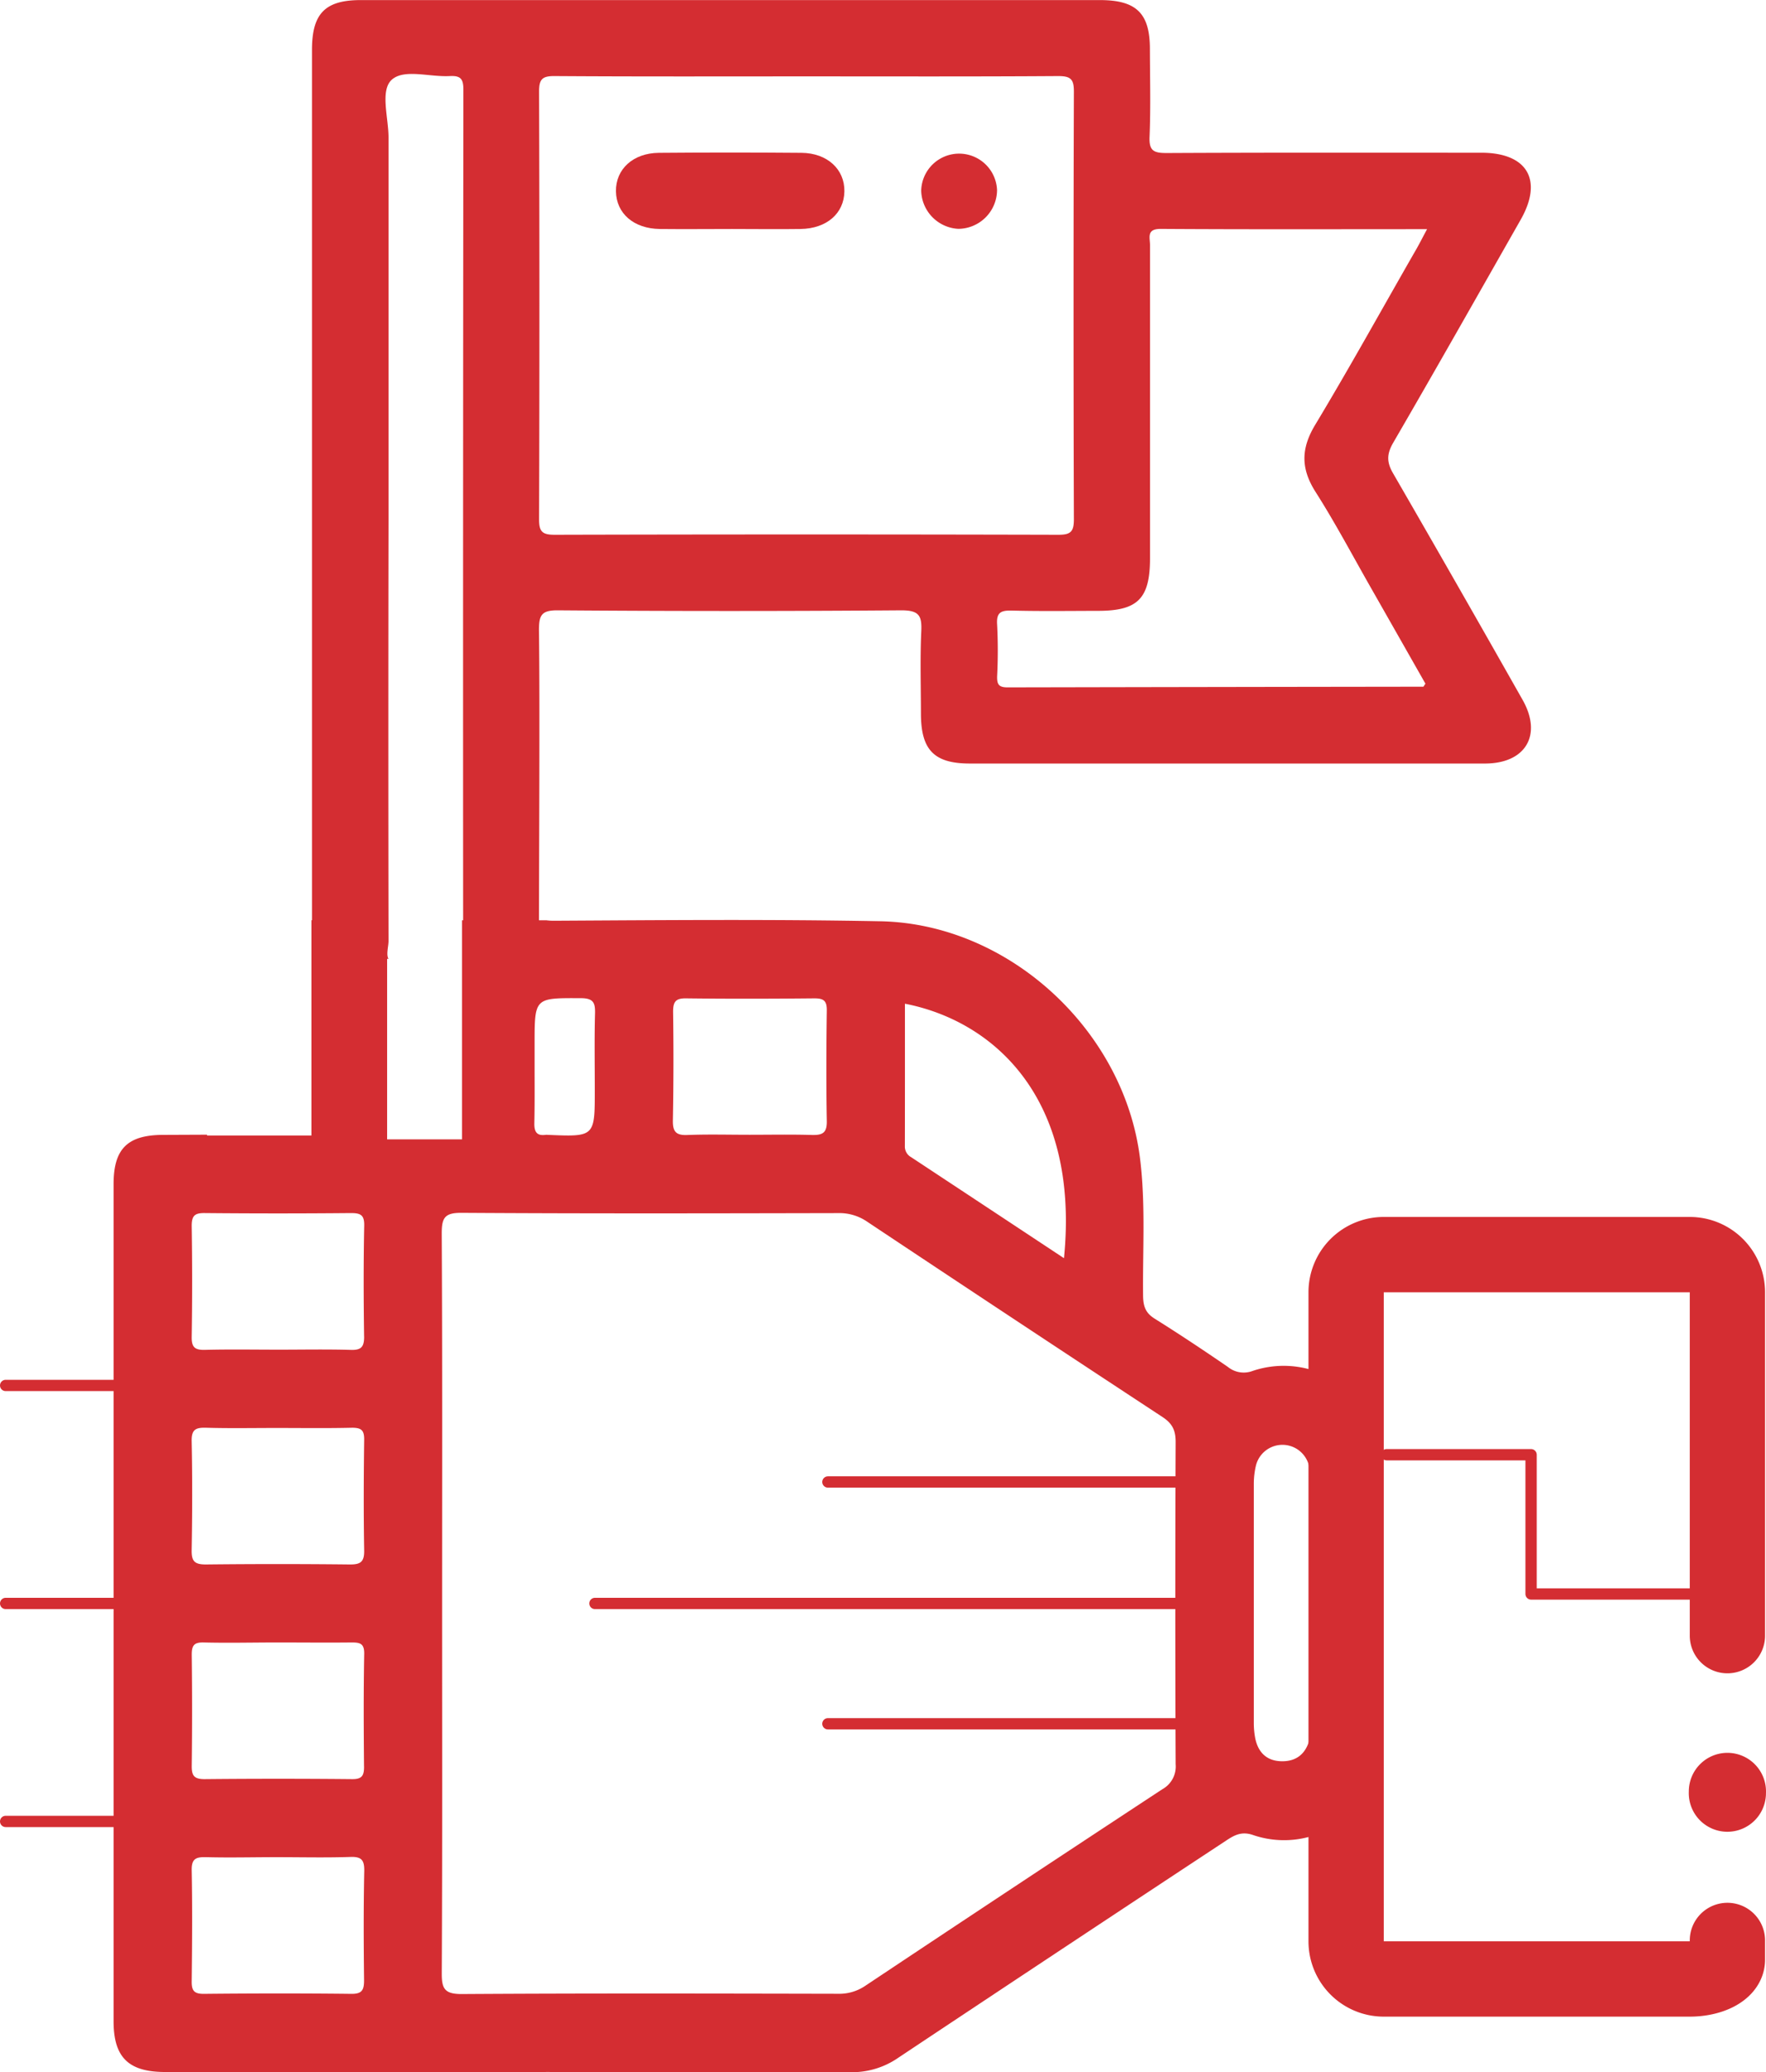
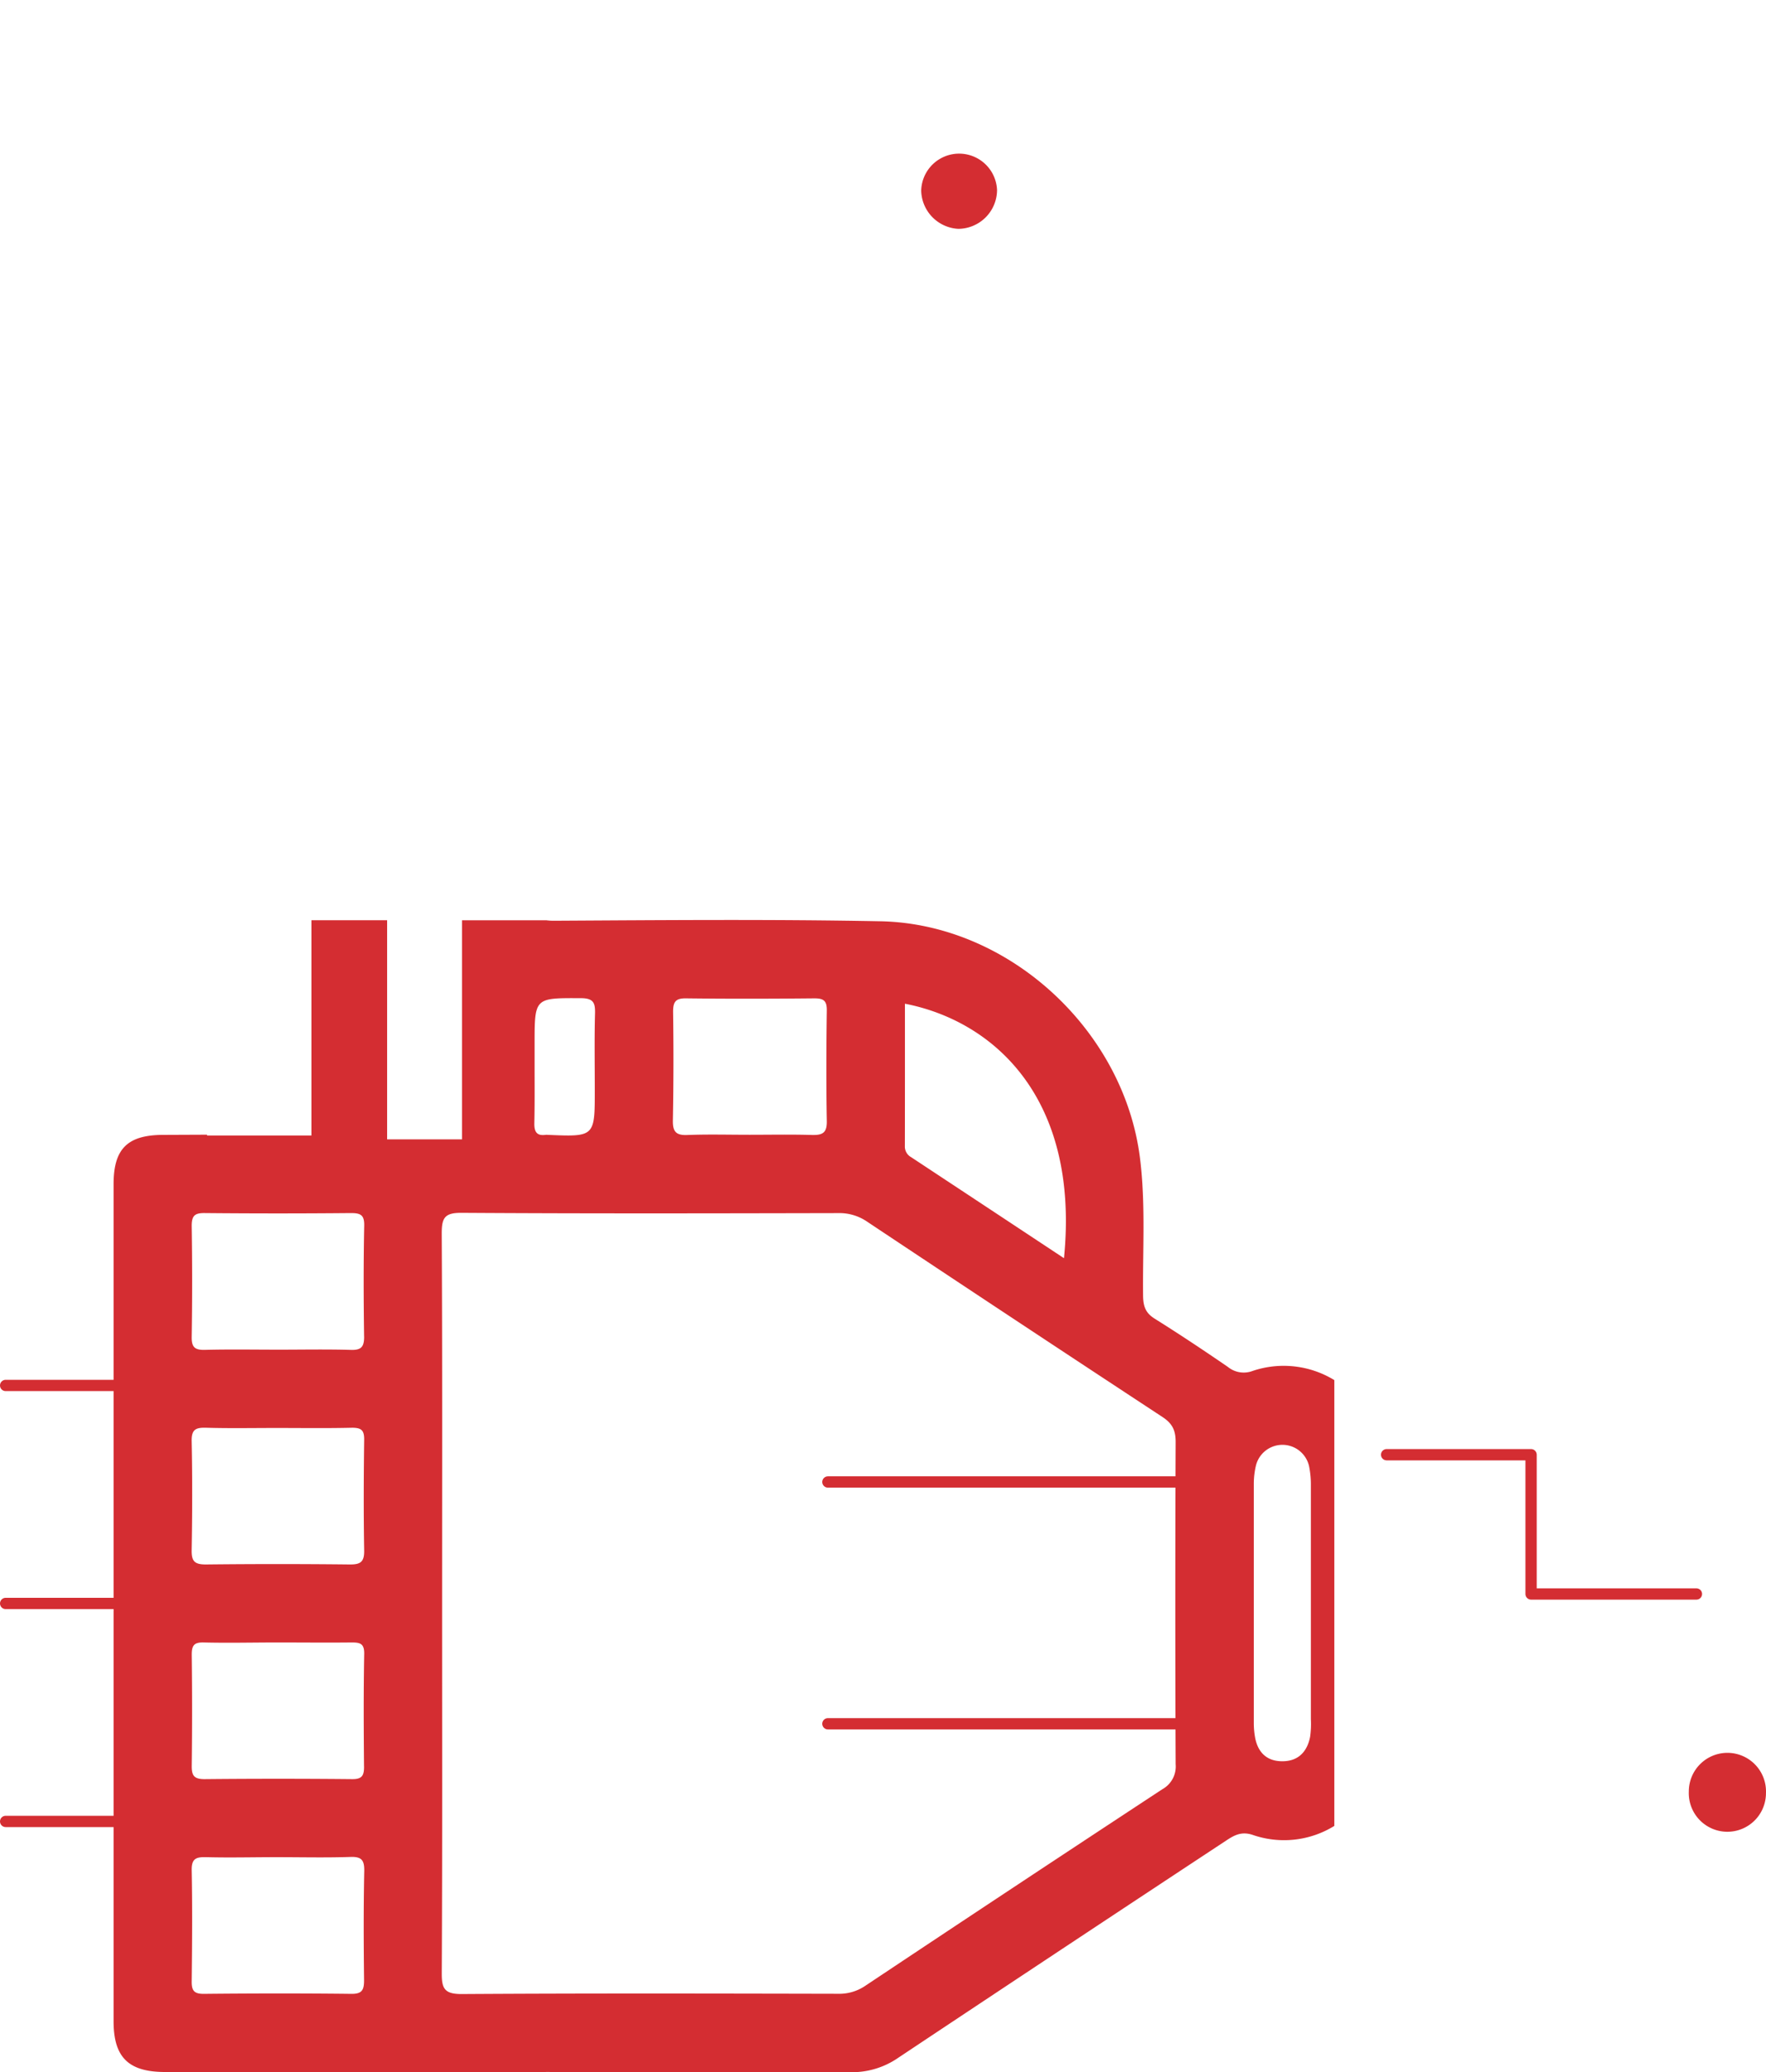
<svg xmlns="http://www.w3.org/2000/svg" viewBox="0 0 469.09 550.21">
  <defs>
    <style>.cls-1{fill:#d42d32;}.cls-2,.cls-3{fill:none;stroke:#d42d32;stroke-linecap:round;stroke-linejoin:round;}.cls-2{stroke-width:20px;}.cls-3{stroke-width:3px;}</style>
  </defs>
  <title>Ресурс 159</title>
  <g id="Слой_2" data-name="Слой 2">
    <g id="Слой_1-2" data-name="Слой 1">
-       <path class="cls-1" d="M212.65,60.8c-6.06.09-12.13,0-18.19,0-6.4,0-12.8.07-19.2,0-6.94-.09-11.56-4.13-11.65-10S168.15,40.64,175,40.58q18.94-.16,37.9,0c6.85.06,11.48,4.37,11.39,10.23S219.59,60.7,212.65,60.8Z" />
-       <path class="cls-1" d="M370.07,125.74c-1.76-3-1.76-5.15,0-8.19,11.42-19.66,22.62-39.46,33.86-59.22,6-10.55,1.74-17.77-10.47-17.78-27.87,0-55.74-.06-83.61.08-3.4,0-4.66-.59-4.5-4.31.32-7.75.11-15.53.09-23.3,0-9.51-3.6-13-13.3-13H95.94C86.36,0,82.87,3.56,82.87,13.25q0,115.8,0,231.59v9.75H103.2c-.69-1.06,0-3.32,0-4.75q-.1-56,0-112c0-33.78,0-67.56,0-101.35,0-5.33-2.35-12.67,1-15.44s9.89-.57,15.26-.85c2.87-.15,3.63.73,3.63,3.6q-.12,109.2-.07,218.4c0,1.1,0,12.15,0,15.44l20.14.2c0-3.11,0-6.73,0-9.75,0-19.76.27-61,0-80.72,0-4,.62-5.36,5.05-5.32q45.61.35,91.21,0c4.75,0,5.48,1.45,5.29,5.6-.33,7.25-.1,14.52-.09,21.79,0,9.7,3.51,13.29,13,13.29q68.42,0,136.82,0c10.79,0,15.29-7.57,10-16.9Q387.4,155.72,370.07,125.74Zm-84.82,12.12c0,3.31-.84,4.14-4.14,4.13q-66.88-.17-133.78,0c-3.31,0-4.15-.84-4.14-4.14q.18-56.76,0-113.52c0-3.31.84-4.16,4.14-4.13,22.3.15,44.6.08,66.89.08s44.6.07,66.89-.08c3.31,0,4.15.84,4.14,4.14Q285.07,81.1,285.25,137.86Zm64.19-7.25c5.24,8.23,9.82,16.89,14.66,25.38s9.76,17.16,14.53,25.54c-.4.56-.49.8-.58.8q-55.23.07-110.46.18c-2.36,0-2.78-.88-2.73-2.95a135.47,135.47,0,0,0,0-13.67c-.25-3.38,1.09-3.84,4-3.77,7.59.2,15.2.08,22.8.07,10.6,0,13.81-3.27,13.81-14q0-41.55,0-83.11c0-2-1-4.33,2.87-4.3,23.29.15,46.58.07,70.72.07-1.21,2.25-1.95,3.72-2.76,5.15-9,15.65-17.69,31.42-27,46.87C345.54,119.14,345.52,124.45,349.44,130.61Z" />
      <path class="cls-1" d="M254.56,60.76a10.4,10.4,0,0,1-9.87-10.15,10.08,10.08,0,0,1,20.15-.1A10.37,10.37,0,0,1,254.56,60.76Z" />
      <path class="cls-1" d="M448.59,475.66a10.25,10.25,0,1,1,20.49.45,10.25,10.25,0,1,1-20.49-.45Z" />
      <path class="cls-1" d="M354.43,366.44A25.79,25.79,0,0,0,332.74,364a6.67,6.67,0,0,1-6.6-1.07c-6.4-4.39-12.86-8.69-19.43-12.8-2.35-1.47-3-3.14-3.08-5.86-.15-12.25.71-24.5-.82-36.74-4.22-33.93-34.79-62.27-69-62.92-28.83-.55-57.67-.3-86.51-.14a15.86,15.86,0,0,1-2.19-.12H122.73v58.17h-19.9V244.34H82.72v57.15H55v-.21l-11.57.05c-9.56,0-13.26,3.67-13.26,13.08q0,111.13,0,222.27c0,9.54,3.93,13.43,13.56,13.47h.84v0H71l3.32,0c.4,0,.75,0,1.08,0h69.47a12.35,12.35,0,0,1,1.27,0q7.83,0,15.66,0h23.4v0q20.36,0,40.73.05a21.54,21.54,0,0,0,12.58-3.77q43.5-28.94,87.11-57.68c2.21-1.47,4.1-2.53,7.05-1.58a25.43,25.43,0,0,0,21.76-2.36ZM96.7,525.77c0,2.52-.46,3.66-3.36,3.63-13.09-.15-26.18-.13-39.27,0-2.58,0-3.17-.93-3.15-3.31.11-9.82.19-19.64,0-29.46-.08-3.23,1.25-3.59,3.92-3.52,6.19.16,12.4,0,18.6,0,6.54,0,13.09.16,19.63-.06,3-.11,3.73.87,3.68,3.74C96.55,506.47,96.59,516.12,96.7,525.77Zm0-56.71c0,2.35-.51,3.35-3.13,3.33q-19.64-.19-39.27,0c-2.87,0-3.4-1.06-3.37-3.61q.18-14.73,0-29.46c0-2.44.64-3.28,3.16-3.22,6.54.16,13.09,0,19.63,0s13.1.07,19.64,0c2.22,0,3.42.22,3.38,3C96.55,449.08,96.6,459.07,96.69,469.06Zm-3.82-53.67q-19.12-.21-38.24,0c-3,0-3.77-.9-3.73-3.79.17-9.65.2-19.3,0-28.94-.07-3.16,1.13-3.65,3.87-3.57,6.2.18,12.4.06,18.6.06,6.72,0,13.44.1,20.15-.06,2.46,0,3.23.67,3.2,3.17-.13,9.82-.17,19.64,0,29.45C96.78,414.77,95.7,415.42,92.87,415.39Zm3.84-60.48c0,2.68-.74,3.59-3.49,3.51-6.37-.19-12.75-.06-19.12-.06-6.55,0-13.1-.12-19.65.05-2.67.07-3.59-.66-3.54-3.45q.23-14.73,0-29.46c0-2.8.87-3.44,3.51-3.41q19.38.18,38.77,0c2.59,0,3.6.5,3.54,3.35C96.54,335.26,96.57,345.09,96.71,354.91ZM240.37,266.5c23.6,4.6,46.47,25.07,42.25,67.57-13.91-9.2-27.24-18-40.6-26.82a3.22,3.22,0,0,1-1.67-2.93C240.38,291.74,240.37,279.16,240.37,266.5Zm-61.58,2.15c0-2.61.62-3.61,3.43-3.57,11.37.14,22.74.11,34.11,0,2.4,0,3.32.6,3.29,3.18-.13,9.81-.17,19.64,0,29.45.06,3.17-1.24,3.72-4,3.64-5.51-.16-11-.05-16.53-.05s-11-.15-16.54.06c-2.95.12-3.86-.87-3.82-3.78Q179,283.13,178.79,268.65ZM142,282.9v-5.69c0-12.39,0-12.22,12.26-12.18,3.47,0,3.87,1.31,3.79,4.2-.18,6.71-.06,13.43-.06,20.14,0,12.49,0,12.49-12.55,11.95a2.9,2.9,0,0,0-.51,0c-2.26.31-3-.71-3-2.92C142.05,293.23,142,288.06,142,282.9ZM312.28,468.42a6.89,6.89,0,0,1-3.54,6.65q-39.57,26-78.94,52.22a12.29,12.29,0,0,1-7.22,2.09c-33.33-.07-66.66-.14-100,.07-4.53,0-5.26-1.48-5.24-5.56.17-32.65.09-65.29.09-97.94,0-32.81.08-65.63-.1-98.45,0-4.17.8-5.5,5.26-5.47,33.33.21,66.67.14,100,.07a13,13,0,0,1,7.68,2.23q39.2,26.09,78.53,51.92c2.64,1.74,3.49,3.57,3.48,6.67Q312.1,425.67,312.28,468.42ZM348,461.14c-.79,4-3.18,6.53-7.43,6.5-4,0-6.38-2.26-7.16-6.14a21.61,21.61,0,0,1-.37-4.09q0-31.83,0-63.64a21.4,21.4,0,0,1,.55-4.58,7.25,7.25,0,0,1,14.13.12,24.31,24.31,0,0,1,.48,5.11c0,10.35,0,20.7,0,31.05s0,20.69,0,31A24.62,24.62,0,0,1,348,461.14Z" />
-       <path class="cls-2" d="M458.84,515.22v5.11c0,2.82-4.5,5.12-10,5.12H367.56a10,10,0,0,1-10-10V343.12a10,10,0,0,1,10-10h81.28a10,10,0,0,1,10,10v91.17" />
      <line class="cls-3" x1="75.76" y1="367.86" x2="1.5" y2="367.86" />
      <line class="cls-3" x1="219.91" y1="393.49" x2="316.09" y2="393.49" />
      <polyline class="cls-3" points="450.61 423.23 406.69 423.23 406.69 386.25 389.75 386.25 368.32 386.25" />
-       <line class="cls-3" x1="158.03" y1="425.74" x2="316.09" y2="425.74" />
      <line class="cls-3" x1="219.91" y1="457.69" x2="316.09" y2="457.69" />
      <line class="cls-3" x1="75.76" y1="425.74" x2="1.5" y2="425.74" />
      <line class="cls-3" x1="75.76" y1="483.62" x2="1.5" y2="483.62" />
    </g>
  </g>
</svg>